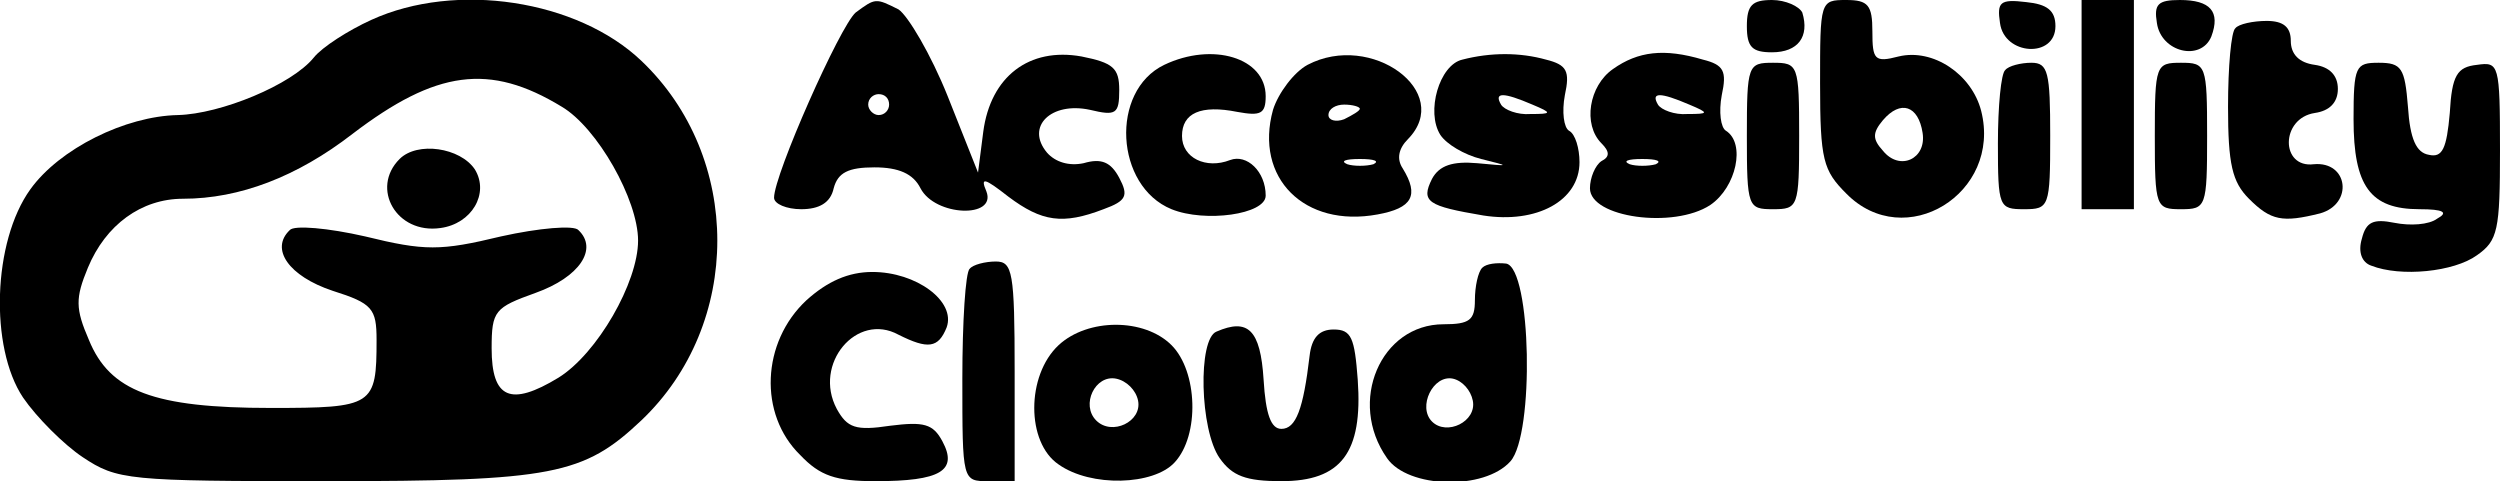
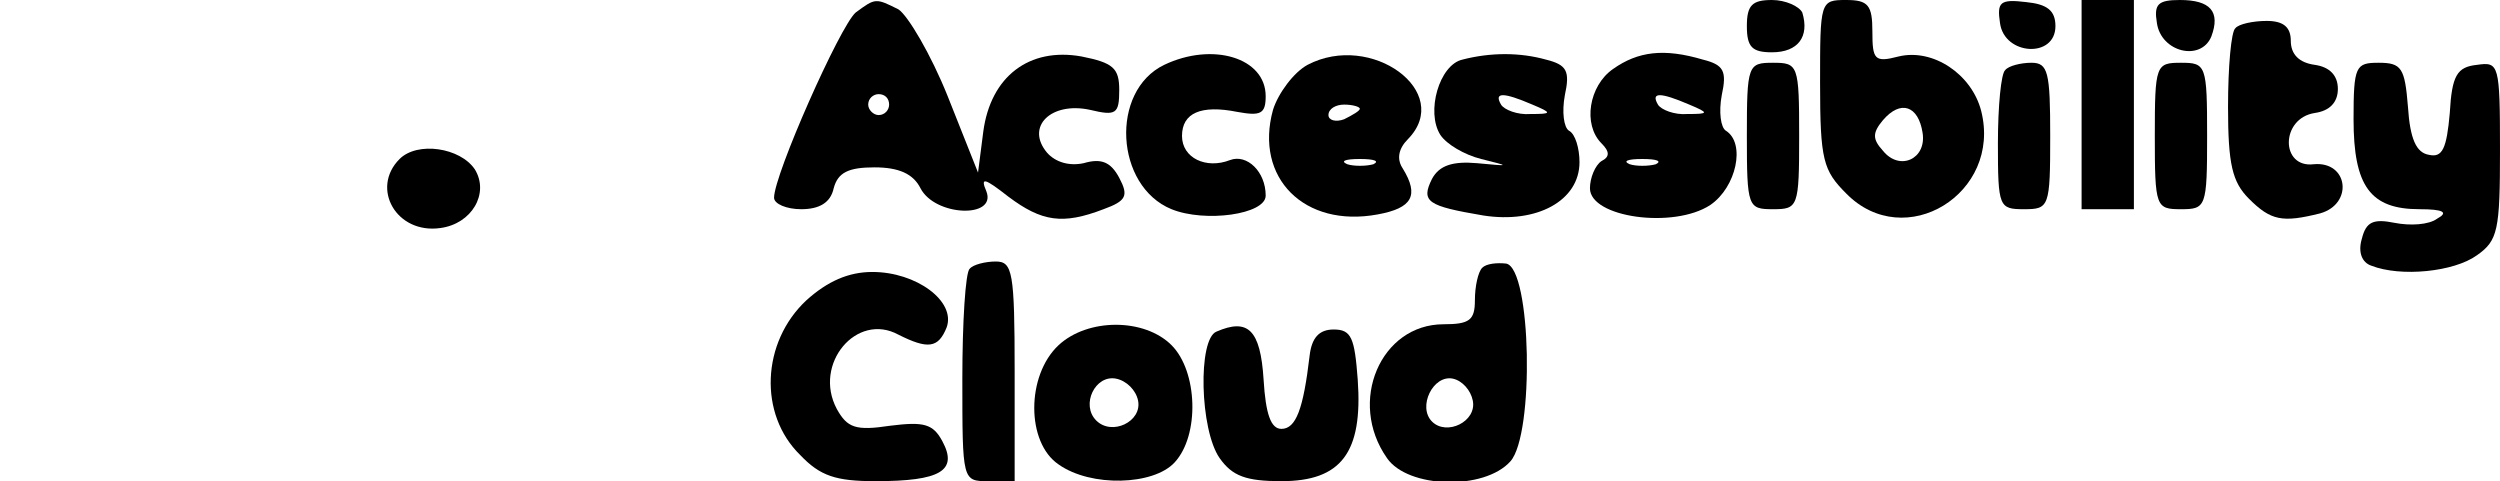
<svg xmlns="http://www.w3.org/2000/svg" version="1.0" width="239" height="46" viewBox="0 0 239 46" preserveAspectRatio="xMidYMid meet">
  <g transform="translate(0,46) scale(0.1,-0.1)" fill="#000000" stroke="none">
-     <path d="M355 441 c-22 -10 -47 -26 -55 -36 -21 -26 -89 -54 -130 -55 -50 -1 -113 -32 -141 -71 -36 -50 -39 -151 -7 -199 13 -19 39 -45 57 -57 33 -22 43 -23 233 -23 216 0 246 6 301 58 97 92 97 252 0 344 -61 58 -177 76 -258 39z m182 -83 c34 -20 73 -89 73 -128 0 -40 -39 -108 -76 -131 -46 -28 -64 -20 -64 28 0 36 3 39 42 53 42 15 60 42 41 60 -4 5 -38 2 -74 -6 -58 -14 -73 -14 -130 0 -35 8 -68 11 -72 6 -19 -18 -1 -44 41 -58 38 -12 42 -17 42 -47 0 -63 -3 -65 -101 -65 -112 0 -154 16 -174 65 -13 30 -13 40 -1 69 17 41 51 66 91 66 54 0 109 21 162 62 80 61 131 68 200 26z" />
    <path d="M382 308 c-28 -28 -3 -72 39 -66 30 4 47 33 33 56 -14 21 -55 27 -72 10z" />
    <path d="M818 448 c-15 -13 -78 -155 -78 -177 0 -6 12 -11 26 -11 17 0 28 6 31 20 4 15 14 20 39 20 23 0 37 -6 44 -20 14 -27 73 -29 63 -3 -6 14 -2 13 21 -5 32 -24 52 -27 91 -12 22 8 24 13 15 30 -8 15 -17 19 -34 14 -14 -3 -27 1 -35 10 -21 25 4 49 41 41 25 -6 28 -4 28 19 0 21 -6 26 -36 32 -50 9 -87 -19 -94 -72 l-5 -39 -29 73 c-16 40 -38 77 -47 83 -22 11 -22 11 -41 -3z m32 -88 c0 -5 -4 -10 -10 -10 -5 0 -10 5 -10 10 0 6 5 10 10 10 6 0 10 -4 10 -10z" />
    <path d="M1670 435 c0 -20 5 -25 24 -25 25 0 36 15 29 38 -3 6 -16 12 -29 12 -19 0 -24 -5 -24 -25z" />
    <path d="M1740 380 c0 -73 3 -83 25 -105 56 -57 149 0 129 79 -9 35 -46 60 -79 52 -23 -6 -25 -3 -25 24 0 25 -4 30 -25 30 -25 0 -25 -1 -25 -80z m98 -47 c4 -25 -22 -37 -38 -17 -10 11 -10 17 0 29 17 20 34 14 38 -12z" />
    <path d="M1912 438 c4 -31 53 -34 53 -3 0 15 -8 21 -28 23 -25 3 -28 0 -25 -20z" />
    <path d="M1990 360 l0 -100 25 0 25 0 0 100 0 100 -25 0 -25 0 0 -100z" />
    <path d="M2062 438 c4 -28 42 -37 52 -13 9 24 -1 35 -30 35 -21 0 -25 -4 -22 -22z" />
    <path d="M2137 433 c-4 -3 -7 -37 -7 -75 0 -55 4 -72 20 -88 21 -21 32 -23 68 -14 32 9 27 50 -6 47 -32 -4 -32 44 1 49 14 2 22 10 22 23 0 13 -8 21 -22 23 -15 2 -23 10 -23 23 0 13 -7 19 -23 19 -13 0 -27 -3 -30 -7z" />
    <path d="M1113 398 c-52 -25 -47 -116 7 -138 32 -13 90 -5 90 13 0 23 -18 40 -34 34 -23 -9 -46 2 -46 23 0 22 18 30 53 23 22 -4 27 -2 27 15 0 37 -51 52 -97 30z" />
    <path d="M1250 398 c-13 -7 -28 -27 -33 -43 -18 -65 30 -113 100 -100 33 6 40 18 24 44 -6 9 -4 19 5 28 44 45 -35 103 -96 71z m50 -42 c0 -2 -7 -6 -15 -10 -8 -3 -15 -1 -15 4 0 6 7 10 15 10 8 0 15 -2 15 -4z m13 -53 c-7 -2 -19 -2 -25 0 -7 3 -2 5 12 5 14 0 19 -2 13 -5z" />
    <path d="M1398 403 c-22 -5 -35 -50 -21 -72 6 -9 23 -19 39 -23 28 -7 28 -7 -4 -4 -23 2 -36 -2 -43 -15 -11 -22 -4 -26 49 -35 51 -8 92 14 92 51 0 13 -4 27 -10 30 -5 3 -7 18 -4 34 5 23 2 29 -18 34 -25 7 -53 7 -80 0z m67 -43 c19 -8 19 -9 -2 -9 -12 -1 -25 4 -28 9 -7 12 2 12 30 0z" />
    <path d="M1542 394 c-23 -16 -29 -53 -11 -71 8 -8 8 -13 0 -17 -6 -4 -11 -16 -11 -26 0 -28 80 -39 115 -16 25 17 34 59 15 71 -5 3 -7 18 -4 34 5 23 2 29 -18 34 -37 11 -62 8 -86 -9z m73 -34 c19 -8 19 -9 -2 -9 -12 -1 -25 4 -28 9 -7 12 2 12 30 0z m-32 -57 c-7 -2 -19 -2 -25 0 -7 3 -2 5 12 5 14 0 19 -2 13 -5z" />
    <path d="M1670 330 c0 -68 1 -70 25 -70 24 0 25 2 25 70 0 68 -1 70 -25 70 -24 0 -25 -2 -25 -70z" />
    <path d="M1917 393 c-4 -3 -7 -35 -7 -70 0 -61 1 -63 25 -63 24 0 25 2 25 70 0 61 -2 70 -18 70 -10 0 -22 -3 -25 -7z" />
    <path d="M2060 330 c0 -68 1 -70 25 -70 24 0 25 2 25 70 0 68 -1 70 -25 70 -24 0 -25 -2 -25 -70z" />
    <path d="M2250 346 c0 -64 16 -86 63 -86 23 0 28 -3 17 -9 -8 -6 -26 -7 -41 -4 -20 4 -27 1 -31 -15 -4 -13 0 -23 9 -26 28 -11 79 -6 101 10 20 14 22 24 22 100 0 83 -1 85 -22 82 -19 -2 -24 -10 -26 -46 -3 -34 -7 -43 -20 -40 -12 2 -18 15 -20 46 -3 37 -6 42 -28 42 -22 0 -24 -3 -24 -54z" />
    <path d="M927 203 c-4 -3 -7 -51 -7 -105 0 -98 0 -98 25 -98 l25 0 0 105 c0 95 -2 105 -18 105 -10 0 -22 -3 -25 -7z" />
    <path d="M1417 204 c-4 -4 -7 -18 -7 -31 0 -19 -5 -23 -30 -23 -60 0 -92 -74 -54 -128 20 -29 93 -31 118 -3 23 26 20 184 -4 189 -9 1 -19 0 -23 -4z m-9 -127 c4 -20 -25 -34 -39 -20 -14 14 1 45 20 41 9 -2 17 -11 19 -21z" />
    <path d="M771 173 c-43 -40 -46 -109 -6 -148 19 -20 34 -25 72 -25 62 0 79 10 64 38 -9 17 -18 19 -50 15 -33 -5 -41 -2 -51 16 -23 43 19 93 59 71 28 -14 38 -13 46 7 9 25 -29 53 -71 53 -23 0 -43 -9 -63 -27z" />
    <path d="M1012 130 c-31 -29 -31 -93 0 -114 31 -22 91 -20 111 2 24 26 22 87 -3 112 -26 26 -80 26 -108 0z m76 -53 c4 -20 -25 -34 -40 -19 -15 15 -1 44 19 40 10 -2 19 -11 21 -21z" />
-     <path d="M1163 143 c-18 -7 -16 -94 3 -121 12 -17 25 -22 59 -22 57 0 78 27 73 97 -3 40 -6 48 -23 48 -14 0 -21 -8 -23 -25 -6 -51 -13 -70 -27 -70 -10 0 -15 14 -17 47 -3 48 -15 59 -45 46z" />
+     <path d="M1163 143 c-18 -7 -16 -94 3 -121 12 -17 25 -22 59 -22 57 0 78 27 73 97 -3 40 -6 48 -23 48 -14 0 -21 -8 -23 -25 -6 -51 -13 -70 -27 -70 -10 0 -15 14 -17 47 -3 48 -15 59 -45 46" />
  </g>
</svg>